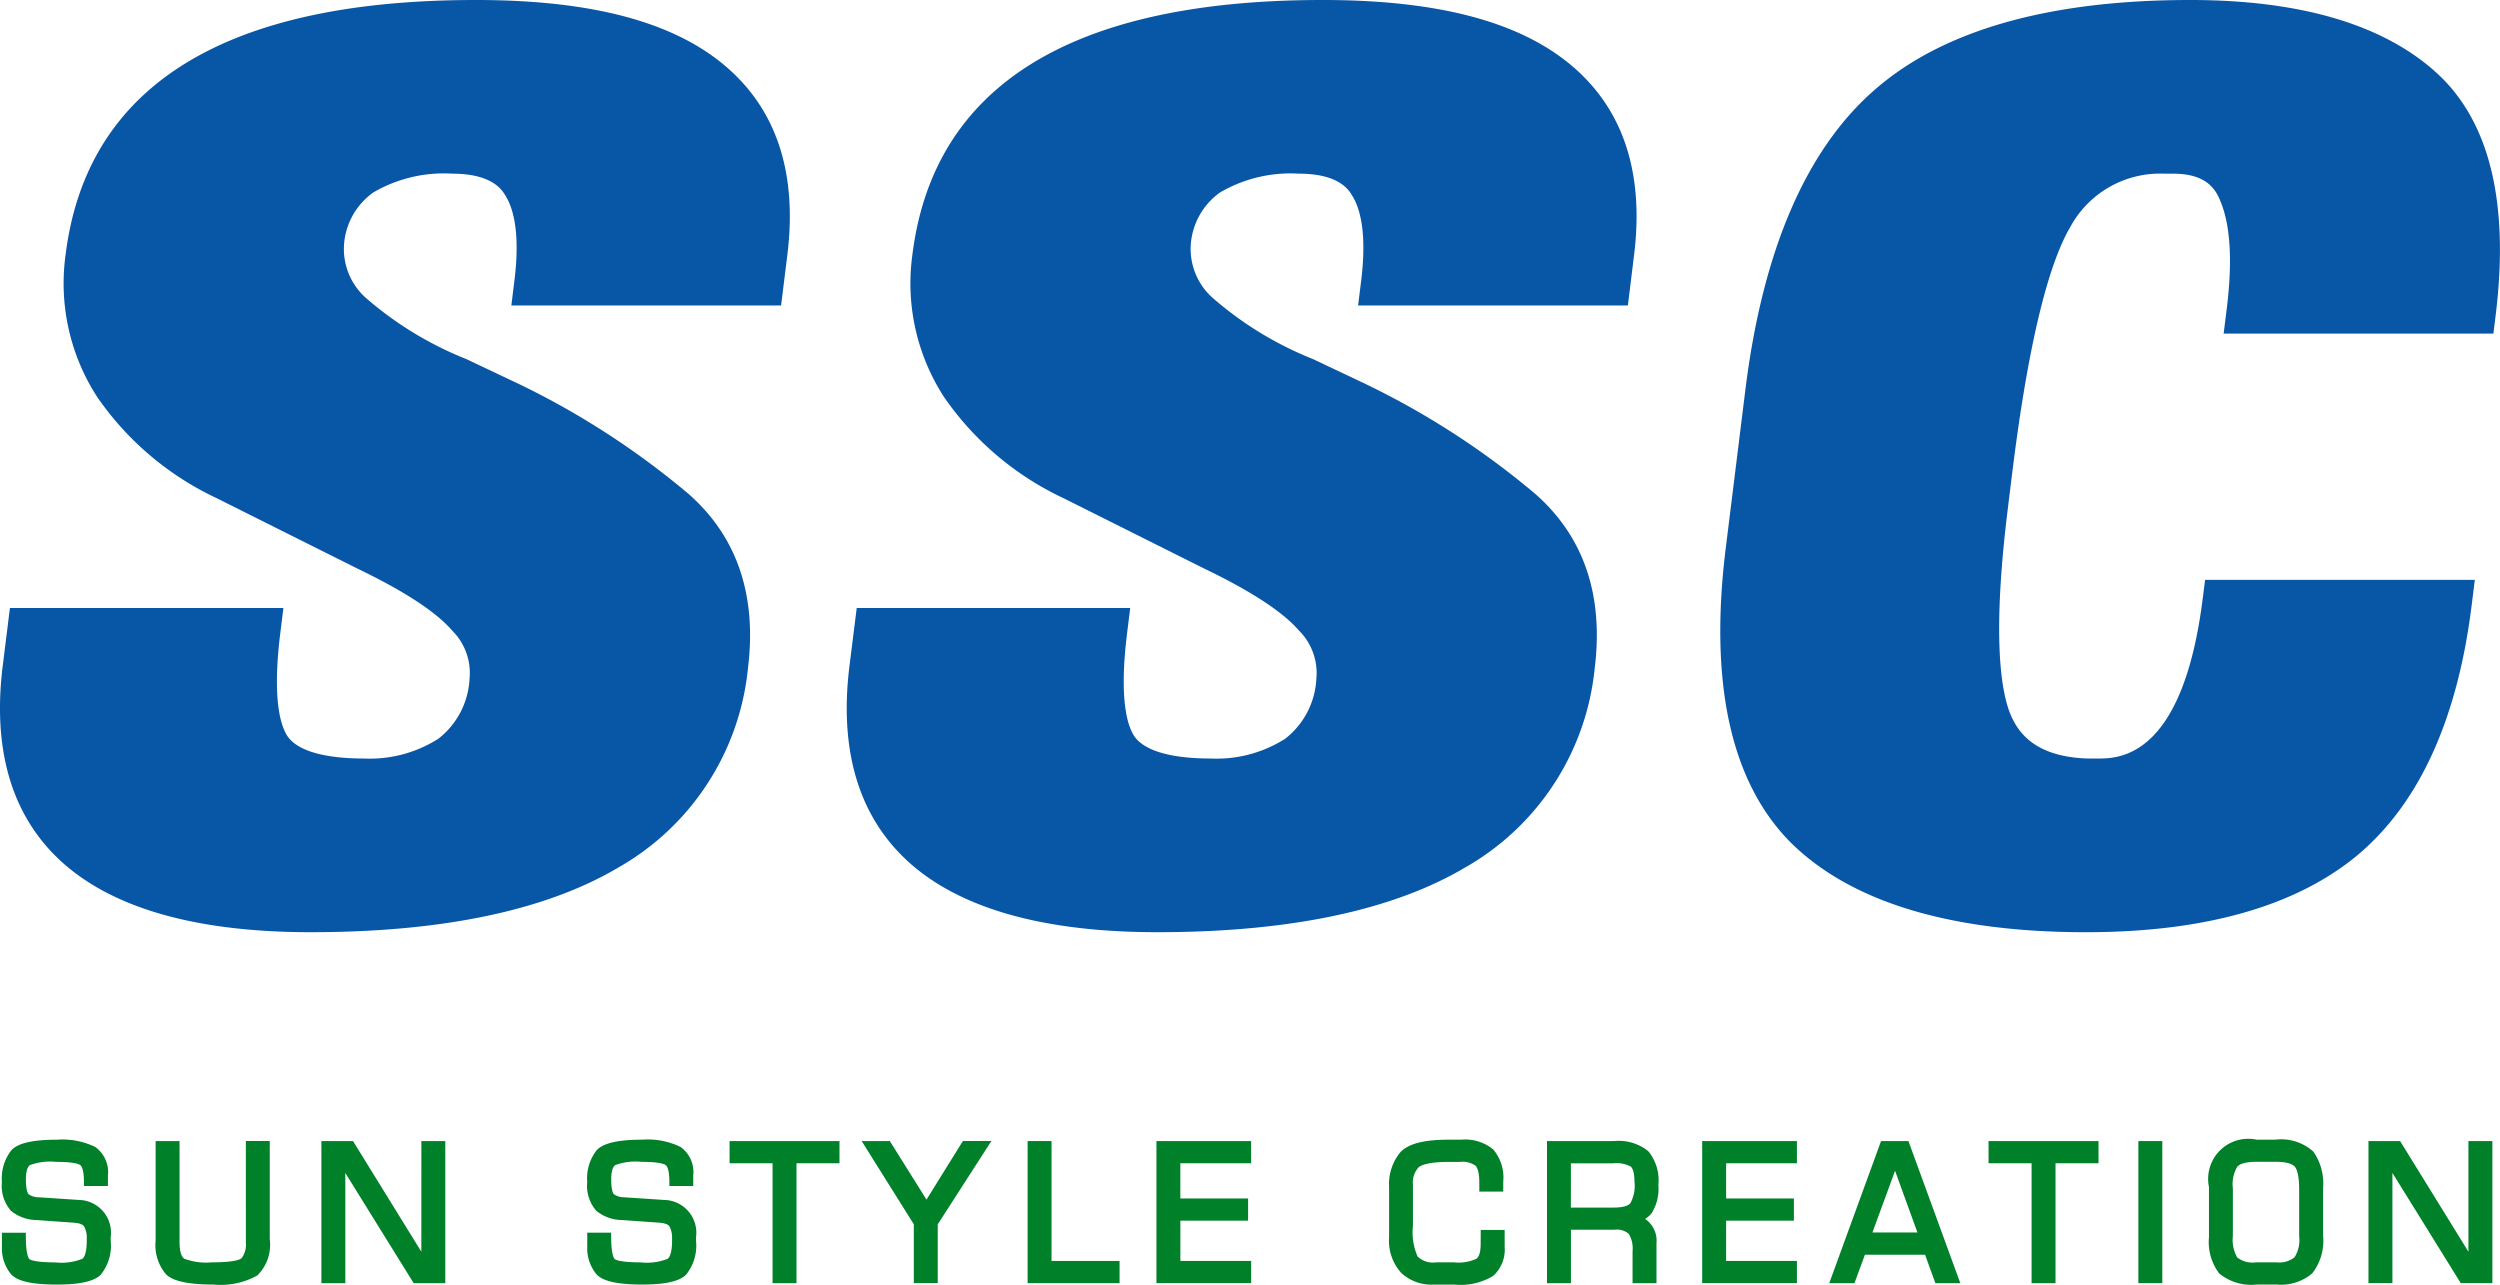
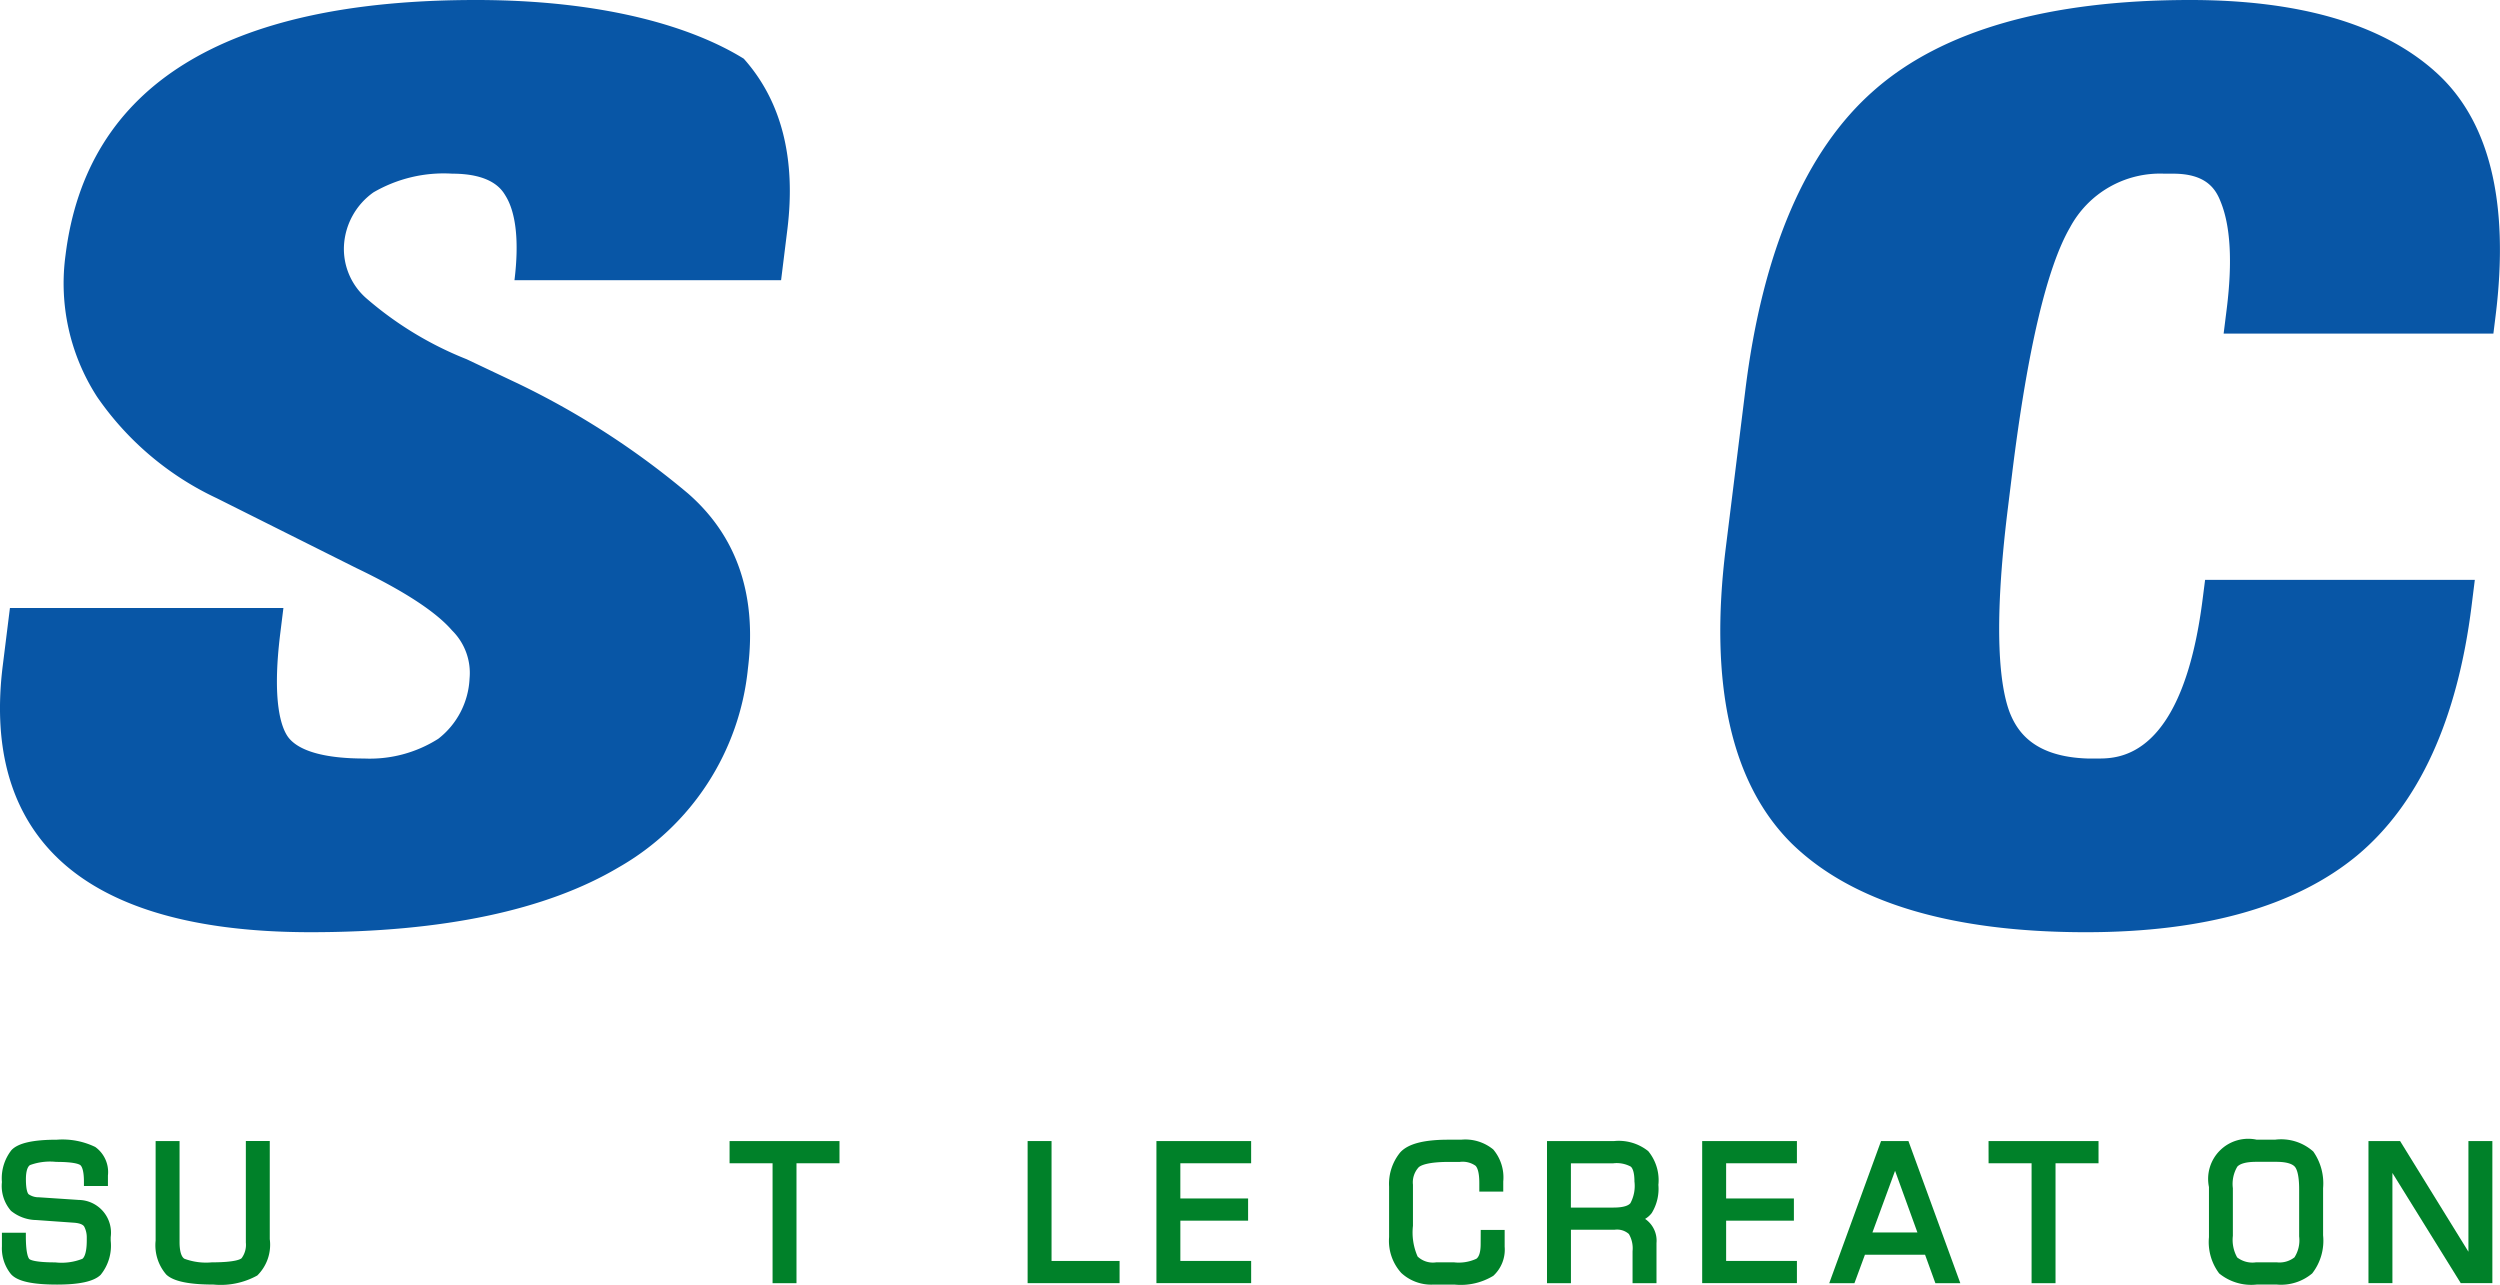
<svg xmlns="http://www.w3.org/2000/svg" id="グループ_413" data-name="グループ 413" width="186.041" height="95.592" viewBox="0 0 186.041 95.592">
  <defs>
    <clipPath id="clip-path">
      <rect id="長方形_2634" data-name="長方形 2634" width="186.041" height="95.592" fill="none" />
    </clipPath>
  </defs>
  <g id="グループ_411" data-name="グループ 411" clip-path="url(#clip-path)">
    <path id="パス_2258" data-name="パス 2258" d="M5.828,101.927l-2.92-.194a1.3,1.3,0,0,1-.759-.227c-.034-.031-.2-.225-.2-1.117,0-.554.109-.927.305-1.052A4.336,4.336,0,0,1,4.2,99.1c1.325,0,1.692.164,1.793.237.064.045.274.268.274,1.23v.329H8.053v-.782a2.3,2.3,0,0,0-.943-2.124,5.59,5.59,0,0,0-2.86-.541c-1.775,0-2.877.252-3.37.768A3.384,3.384,0,0,0,.164,100.6a2.813,2.813,0,0,0,.675,2.142,3.049,3.049,0,0,0,1.884.685l2.818.2c.292.023.661.095.761.316a1.733,1.733,0,0,1,.176.743v.252c0,1.035-.232,1.307-.328,1.375a4.207,4.207,0,0,1-2.023.265c-1.591,0-1.882-.21-1.924-.252-.058-.06-.253-.353-.258-1.629v-.327H.164v1.019a3.045,3.045,0,0,0,.669,2.057c.467.534,1.56.783,3.436.783,1.675,0,2.734-.235,3.238-.72a3.436,3.436,0,0,0,.752-2.54V104.7a2.437,2.437,0,0,0-2.431-2.769" transform="translate(-0.021 -12.636)" fill="#008129" />
    <path id="パス_2259" data-name="パス 2259" d="M20.022,105.118a1.674,1.674,0,0,1-.314,1.16c-.071.073-.442.312-2.218.312a4.639,4.639,0,0,1-2.036-.265c-.237-.138-.366-.579-.366-1.24V97.564H13.307v7.412A3.327,3.327,0,0,0,14.1,107.5c.528.5,1.678.743,3.512.743a5.618,5.618,0,0,0,3.259-.674,3.21,3.21,0,0,0,.93-2.709v-7.3h-1.78Z" transform="translate(-1.726 -12.651)" fill="#008129" />
-     <path id="パス_2260" data-name="パス 2260" d="M34.918,105.8l-5.086-8.237H27.48V108.14h1.78v-8.2l5.087,8.2H36.7V97.564h-1.78Z" transform="translate(-3.563 -12.651)" fill="#008129" />
-     <path id="パス_2261" data-name="パス 2261" d="M55.875,101.927l-2.92-.194a1.3,1.3,0,0,1-.759-.227c-.034-.031-.2-.225-.2-1.117,0-.554.109-.927.305-1.052a4.336,4.336,0,0,1,1.955-.239c1.325,0,1.692.164,1.793.237.064.045.274.268.274,1.23v.329H58.1v-.782a2.3,2.3,0,0,0-.943-2.124,5.59,5.59,0,0,0-2.86-.541c-1.775,0-2.877.252-3.37.768a3.384,3.384,0,0,0-.716,2.383,2.813,2.813,0,0,0,.675,2.142,3.049,3.049,0,0,0,1.884.685l2.818.2c.292.023.661.095.761.316a1.734,1.734,0,0,1,.176.743v.252c0,1.035-.232,1.307-.328,1.375a4.207,4.207,0,0,1-2.023.265c-1.591,0-1.882-.21-1.924-.252-.058-.06-.253-.353-.258-1.629v-.327h-1.78v1.019a3.045,3.045,0,0,0,.669,2.057c.467.534,1.56.783,3.436.783,1.675,0,2.734-.235,3.238-.72a3.436,3.436,0,0,0,.752-2.54V104.7a2.437,2.437,0,0,0-2.431-2.769" transform="translate(-6.511 -12.636)" fill="#008129" />
    <path id="パス_2262" data-name="パス 2262" d="M62.381,99.217h3.2v8.923h1.78V99.217h3.2V97.565H62.381Z" transform="translate(-8.089 -12.651)" fill="#008129" />
-     <path id="パス_2263" data-name="パス 2263" d="M78.5,101.922l-2.729-4.358H73.676l3.881,6.195v4.38h1.78v-4.378l3.993-6.2H81.208Z" transform="translate(-9.554 -12.651)" fill="#008129" />
    <path id="パス_2264" data-name="パス 2264" d="M89.645,97.564H87.865v10.575h6.843v-1.652H89.645Z" transform="translate(-11.393 -12.651)" fill="#008129" />
    <path id="パス_2265" data-name="パス 2265" d="M98.878,108.139h7.049v-1.652h-5.268v-3H105.7v-1.651h-5.042V99.217h5.268V97.565H98.878Z" transform="translate(-12.821 -12.651)" fill="#008129" />
    <path id="パス_2266" data-name="パス 2266" d="M125.585,105.219c0,.567-.112.945-.323,1.092a3.141,3.141,0,0,1-1.648.265h-1.348a1.65,1.65,0,0,1-1.373-.435,4.443,4.443,0,0,1-.346-2.284V100.8a1.652,1.652,0,0,1,.432-1.306c.173-.147.7-.393,2.266-.393h.8a1.658,1.658,0,0,1,1.155.284c.106.1.285.4.285,1.279v.645h1.782v-.755a3.222,3.222,0,0,0-.744-2.378,3.282,3.282,0,0,0-2.394-.728h-.955c-1.836,0-3.006.312-3.578.95a3.705,3.705,0,0,0-.825,2.542V104.7a3.557,3.557,0,0,0,.908,2.665,3.277,3.277,0,0,0,2.359.867h1.621a4.658,4.658,0,0,0,2.868-.655,2.647,2.647,0,0,0,.844-2.172v-1.24h-1.781Z" transform="translate(-15.4 -12.636)" fill="#008129" />
    <path id="パス_2267" data-name="パス 2267" d="M140.075,102.91a3.447,3.447,0,0,0,.488-2.084,3.4,3.4,0,0,0-.755-2.511,3.51,3.51,0,0,0-2.557-.749h-4.977V108.14h1.782v-3.977h3.254a1.324,1.324,0,0,1,1.057.318,2.112,2.112,0,0,1,.274,1.278v2.382h1.781v-2.983a1.957,1.957,0,0,0-.848-1.8,1.766,1.766,0,0,0,.5-.444m-6.02-3.693H137.2a2.193,2.193,0,0,1,1.306.245c.1.082.276.334.276,1.111a2.706,2.706,0,0,1-.3,1.608c-.12.151-.437.329-1.267.329h-3.164Z" transform="translate(-17.152 -12.651)" fill="#008129" />
    <path id="パス_2268" data-name="パス 2268" d="M145.542,108.139h7.05v-1.652h-5.268v-3h5.043v-1.651h-5.043V99.217h5.268V97.565h-7.05Z" transform="translate(-18.872 -12.651)" fill="#008129" />
    <path id="パス_2269" data-name="パス 2269" d="M160.262,97.565l-3.855,10.575h1.875l.781-2.118h4.474l.768,2.118h1.856L162.3,97.565Zm-.641,6.8,1.684-4.588,1.663,4.588Z" transform="translate(-20.281 -12.651)" fill="#008129" />
    <path id="パス_2270" data-name="パス 2270" d="M170.031,99.217h3.2v8.923h1.782V99.217h3.2V97.565h-8.185Z" transform="translate(-22.048 -12.651)" fill="#008129" />
-     <rect id="長方形_2633" data-name="長方形 2633" width="1.781" height="10.575" transform="translate(159.13 84.914)" fill="#008129" />
    <path id="パス_2271" data-name="パス 2271" d="M193.806,97.446h-1.387a2.985,2.985,0,0,0-3.545,3.525V104.7a3.881,3.881,0,0,0,.761,2.7,3.767,3.767,0,0,0,2.8.827h1.478a3.6,3.6,0,0,0,2.644-.829,3.967,3.967,0,0,0,.81-2.837v-3.506a4.13,4.13,0,0,0-.729-2.726,3.592,3.592,0,0,0-2.835-.883m.11,9.13h-1.555a1.855,1.855,0,0,1-1.385-.368,2.662,2.662,0,0,1-.32-1.608v-3.544a2.509,2.509,0,0,1,.33-1.6c.147-.164.511-.361,1.407-.361h1.491c.859,0,1.219.19,1.37.351.125.131.335.525.335,1.69v3.512a2.359,2.359,0,0,1-.348,1.555,1.81,1.81,0,0,1-1.325.37" transform="translate(-24.491 -12.636)" fill="#008129" />
    <path id="パス_2272" data-name="パス 2272" d="M209.951,97.564V105.8l-5.085-8.237h-2.353v10.575h1.782v-8.2l5.086,8.2h2.352V97.564Z" transform="translate(-26.26 -12.651)" fill="#008129" />
-     <path id="パス_2273" data-name="パス 2273" d="M35.408,0C16.71,0,6.439,6.384,4.878,18.977a15.552,15.552,0,0,0,2.36,10.572,22.3,22.3,0,0,0,8.882,7.521l10.393,5.2c3.529,1.692,5.923,3.25,7.125,4.643a4.448,4.448,0,0,1,1.305,3.577,6.025,6.025,0,0,1-2.328,4.488,9.5,9.5,0,0,1-5.529,1.468c-2.921,0-4.877-.559-5.648-1.6-.49-.677-1.218-2.583-.581-7.719l.233-1.882H.739L.2,49.575c-.7,5.681.433,10.237,3.379,13.54,3.7,4.151,10.273,6.256,19.537,6.256,9.829,0,17.546-1.627,22.943-4.839a19.241,19.241,0,0,0,9.6-14.792c.678-5.462-.82-9.839-4.453-13.012A60.1,60.1,0,0,0,38.626,28.58l-3.9-1.848A26.067,26.067,0,0,1,27.263,22.2,4.879,4.879,0,0,1,25.6,18.227a5.208,5.208,0,0,1,2.188-3.91,10.392,10.392,0,0,1,5.864-1.393c2.978,0,3.708,1.212,3.962,1.634.792,1.266,1.024,3.443.671,6.292l-.232,1.883H58.126l.466-3.765c.654-5.29-.435-9.568-3.242-12.716C51.6,2.044,45.075,0,35.408,0" transform="translate(0 0)" fill="#0856a6" />
-     <path id="パス_2274" data-name="パス 2274" d="M107.812,0c-18.7,0-28.97,6.384-30.53,18.977a15.552,15.552,0,0,0,2.36,10.572,22.3,22.3,0,0,0,8.883,7.521l10.393,5.2c3.529,1.692,5.922,3.25,7.124,4.643a4.452,4.452,0,0,1,1.306,3.577,6.026,6.026,0,0,1-2.327,4.488,9.505,9.505,0,0,1-5.531,1.468c-2.921,0-4.877-.559-5.648-1.6-.49-.677-1.217-2.583-.581-7.719l.233-1.882H73.142L72.6,49.575c-.7,5.681.433,10.237,3.379,13.54,3.7,4.151,10.274,6.256,19.537,6.256,9.829,0,17.546-1.627,22.943-4.839a19.236,19.236,0,0,0,9.6-14.792c.68-5.46-.818-9.839-4.452-13.012a60.044,60.044,0,0,0-12.585-8.147l-3.9-1.848A26.042,26.042,0,0,1,99.666,22.2,4.877,4.877,0,0,1,98,18.227a5.21,5.21,0,0,1,2.187-3.91,10.4,10.4,0,0,1,5.865-1.393c2.979,0,3.708,1.212,3.962,1.634.791,1.266,1.024,3.443.671,6.293l-.232,1.881h20.076l.462-3.765c.655-5.29-.434-9.568-3.24-12.716C124,2.044,117.48,0,107.812,0" transform="translate(-9.388 0)" fill="#0856a6" />
+     <path id="パス_2273" data-name="パス 2273" d="M35.408,0C16.71,0,6.439,6.384,4.878,18.977a15.552,15.552,0,0,0,2.36,10.572,22.3,22.3,0,0,0,8.882,7.521l10.393,5.2c3.529,1.692,5.923,3.25,7.125,4.643a4.448,4.448,0,0,1,1.305,3.577,6.025,6.025,0,0,1-2.328,4.488,9.5,9.5,0,0,1-5.529,1.468c-2.921,0-4.877-.559-5.648-1.6-.49-.677-1.218-2.583-.581-7.719l.233-1.882H.739L.2,49.575c-.7,5.681.433,10.237,3.379,13.54,3.7,4.151,10.273,6.256,19.537,6.256,9.829,0,17.546-1.627,22.943-4.839a19.241,19.241,0,0,0,9.6-14.792c.678-5.462-.82-9.839-4.453-13.012A60.1,60.1,0,0,0,38.626,28.58l-3.9-1.848A26.067,26.067,0,0,1,27.263,22.2,4.879,4.879,0,0,1,25.6,18.227a5.208,5.208,0,0,1,2.188-3.91,10.392,10.392,0,0,1,5.864-1.393c2.978,0,3.708,1.212,3.962,1.634.792,1.266,1.024,3.443.671,6.292H58.126l.466-3.765c.654-5.29-.435-9.568-3.242-12.716C51.6,2.044,45.075,0,35.408,0" transform="translate(0 0)" fill="#0856a6" />
    <path id="パス_2275" data-name="パス 2275" d="M200.22,5.264C196.258,1.771,190.148,0,182.06,0,171.5,0,163.583,2.269,158.519,6.738c-5.064,4.445-8.279,11.936-9.559,22.263L147.5,40.771c-1.258,10.132.394,17.535,4.92,22.014,4.49,4.371,11.853,6.587,21.884,6.587,8.815,0,15.6-1.922,20.179-5.711,4.6-3.837,7.468-10.105,8.524-18.627l.234-1.882H183.169L183,44.477c-1.486,11.97-6.261,11.97-7.829,11.97h-.724c-4.046-.124-5.263-2.03-5.818-3.43-.695-1.833-1.283-5.96-.133-15.219l.327-2.659c1.129-9.106,2.574-15.233,4.287-18.2a7.6,7.6,0,0,1,7.024-4.014h.663c2.409,0,3.143,1.094,3.525,2.077.737,1.789.891,4.461.462,7.94l-.235,1.882h20.074l.164-1.324c1.057-8.528-.484-14.666-4.572-18.237" transform="translate(-19.074 0)" fill="#0856a6" />
  </g>
</svg>